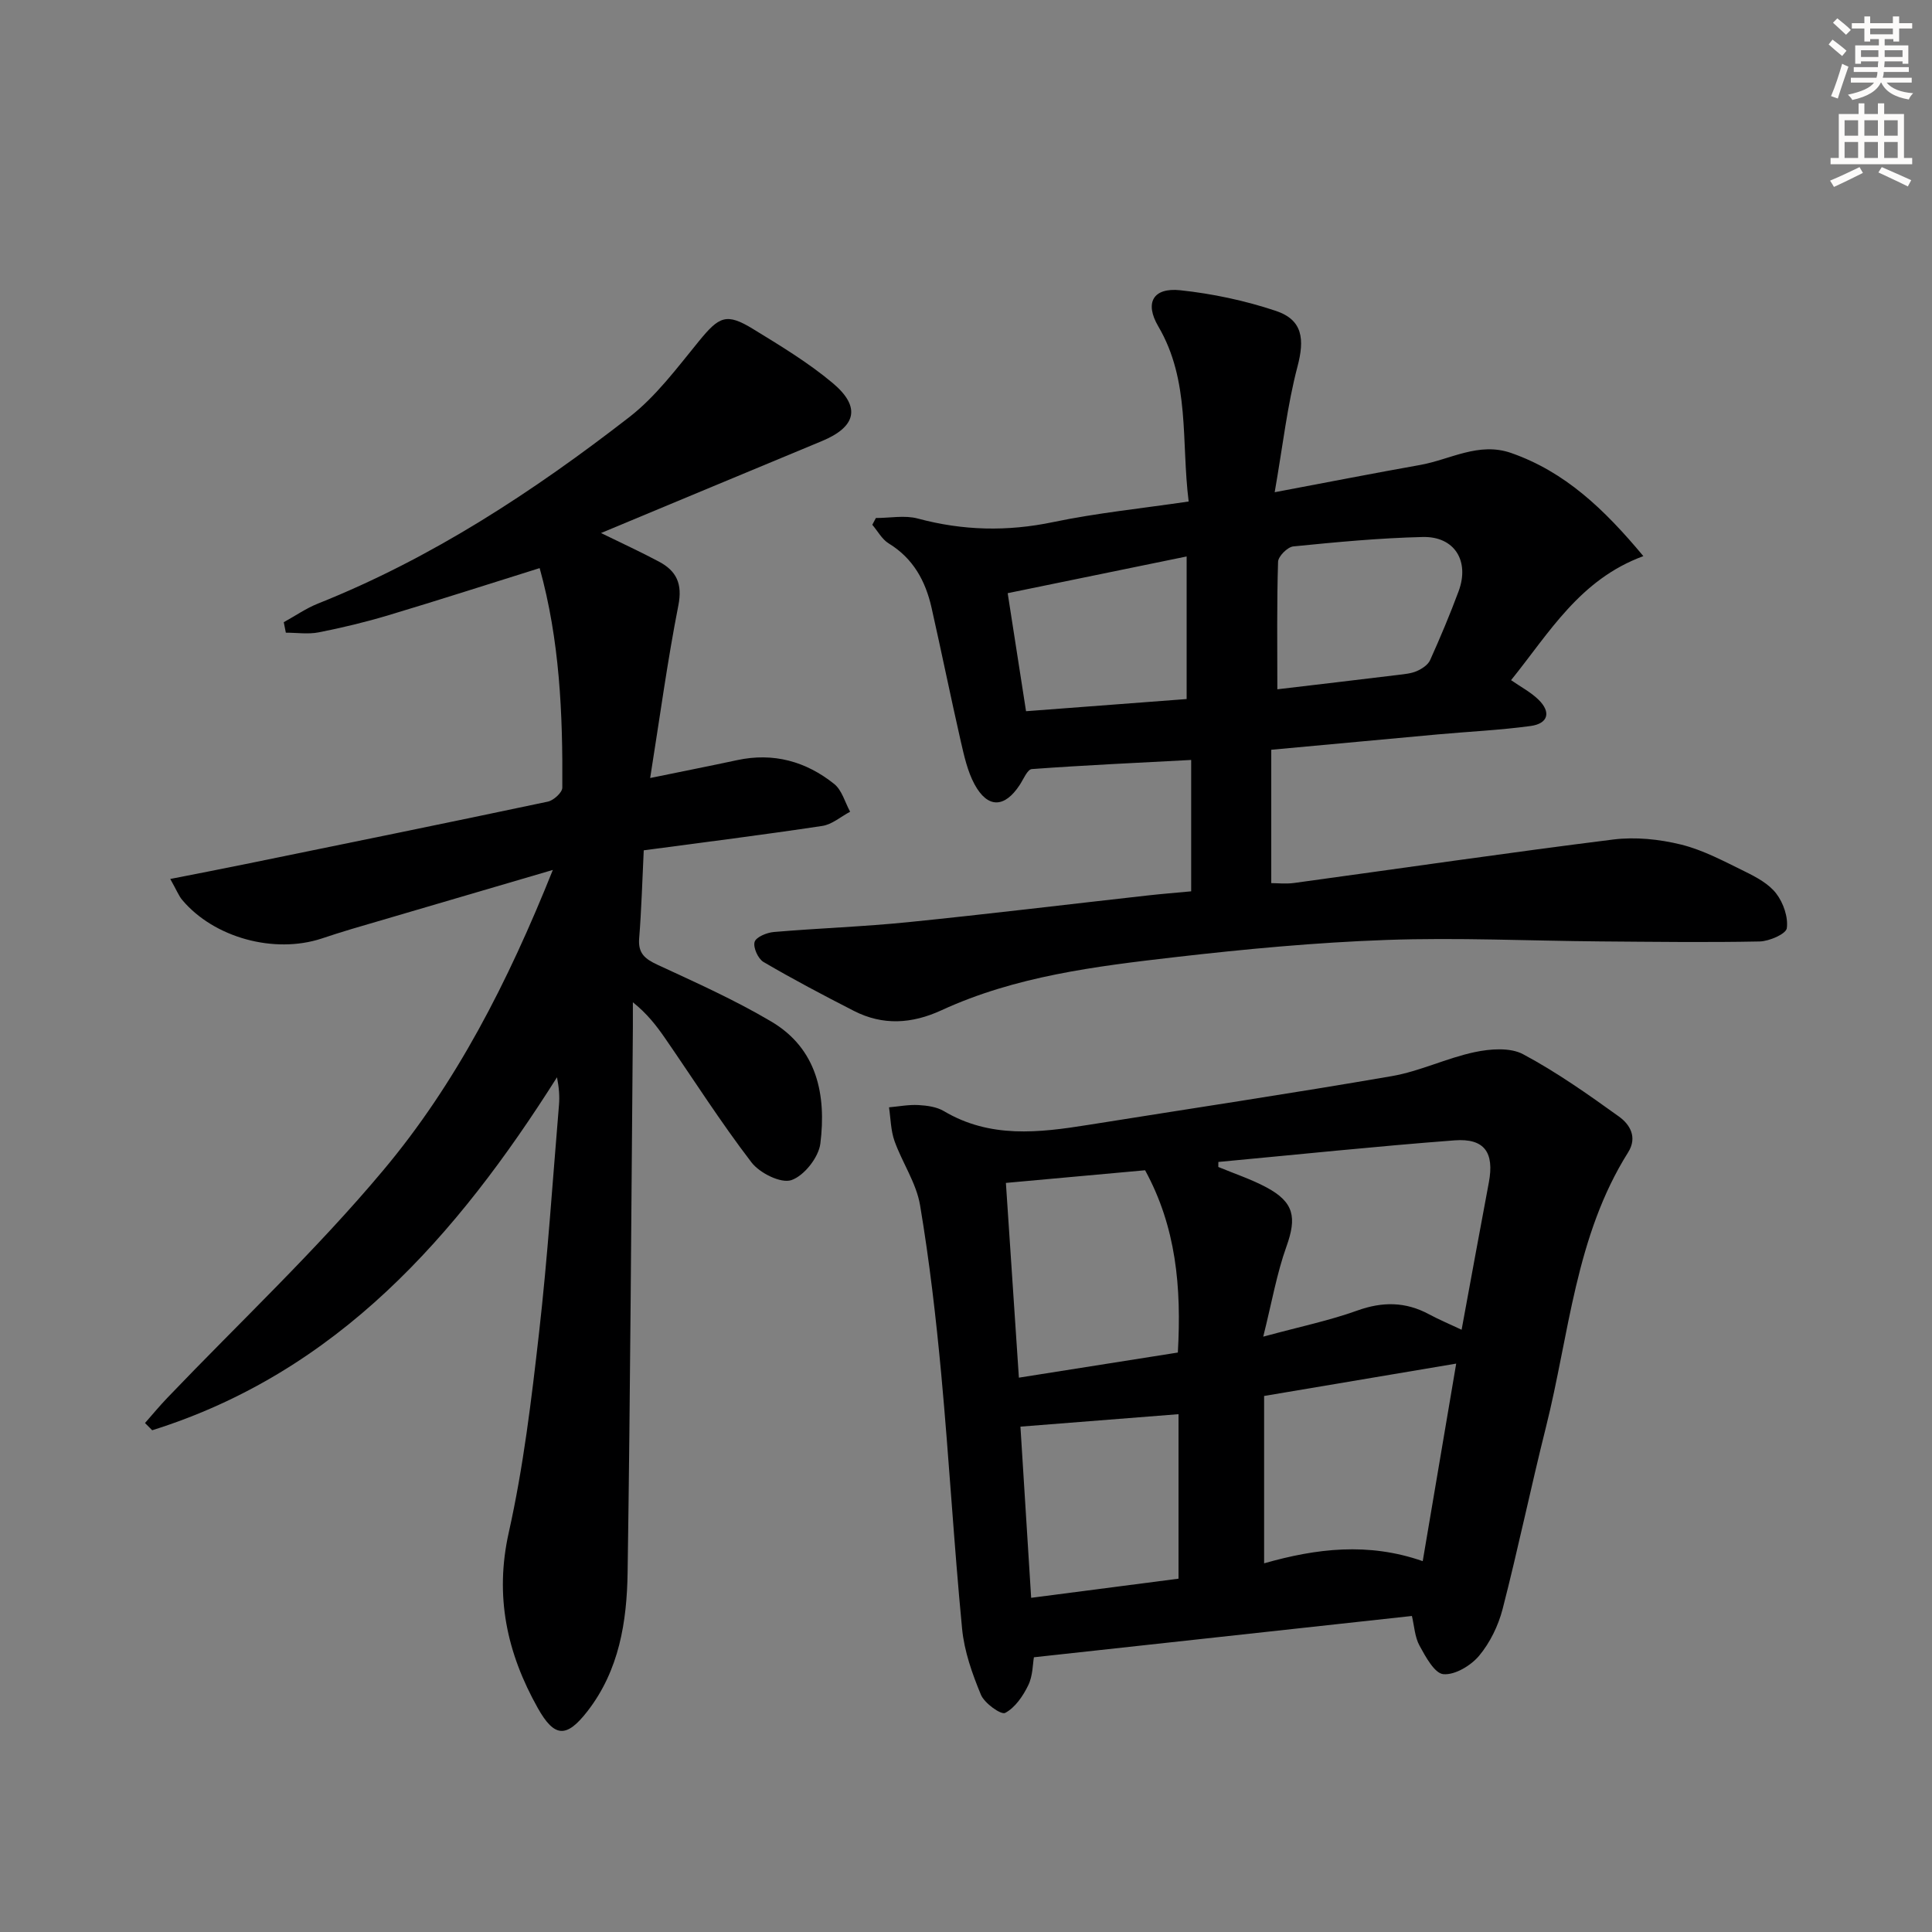
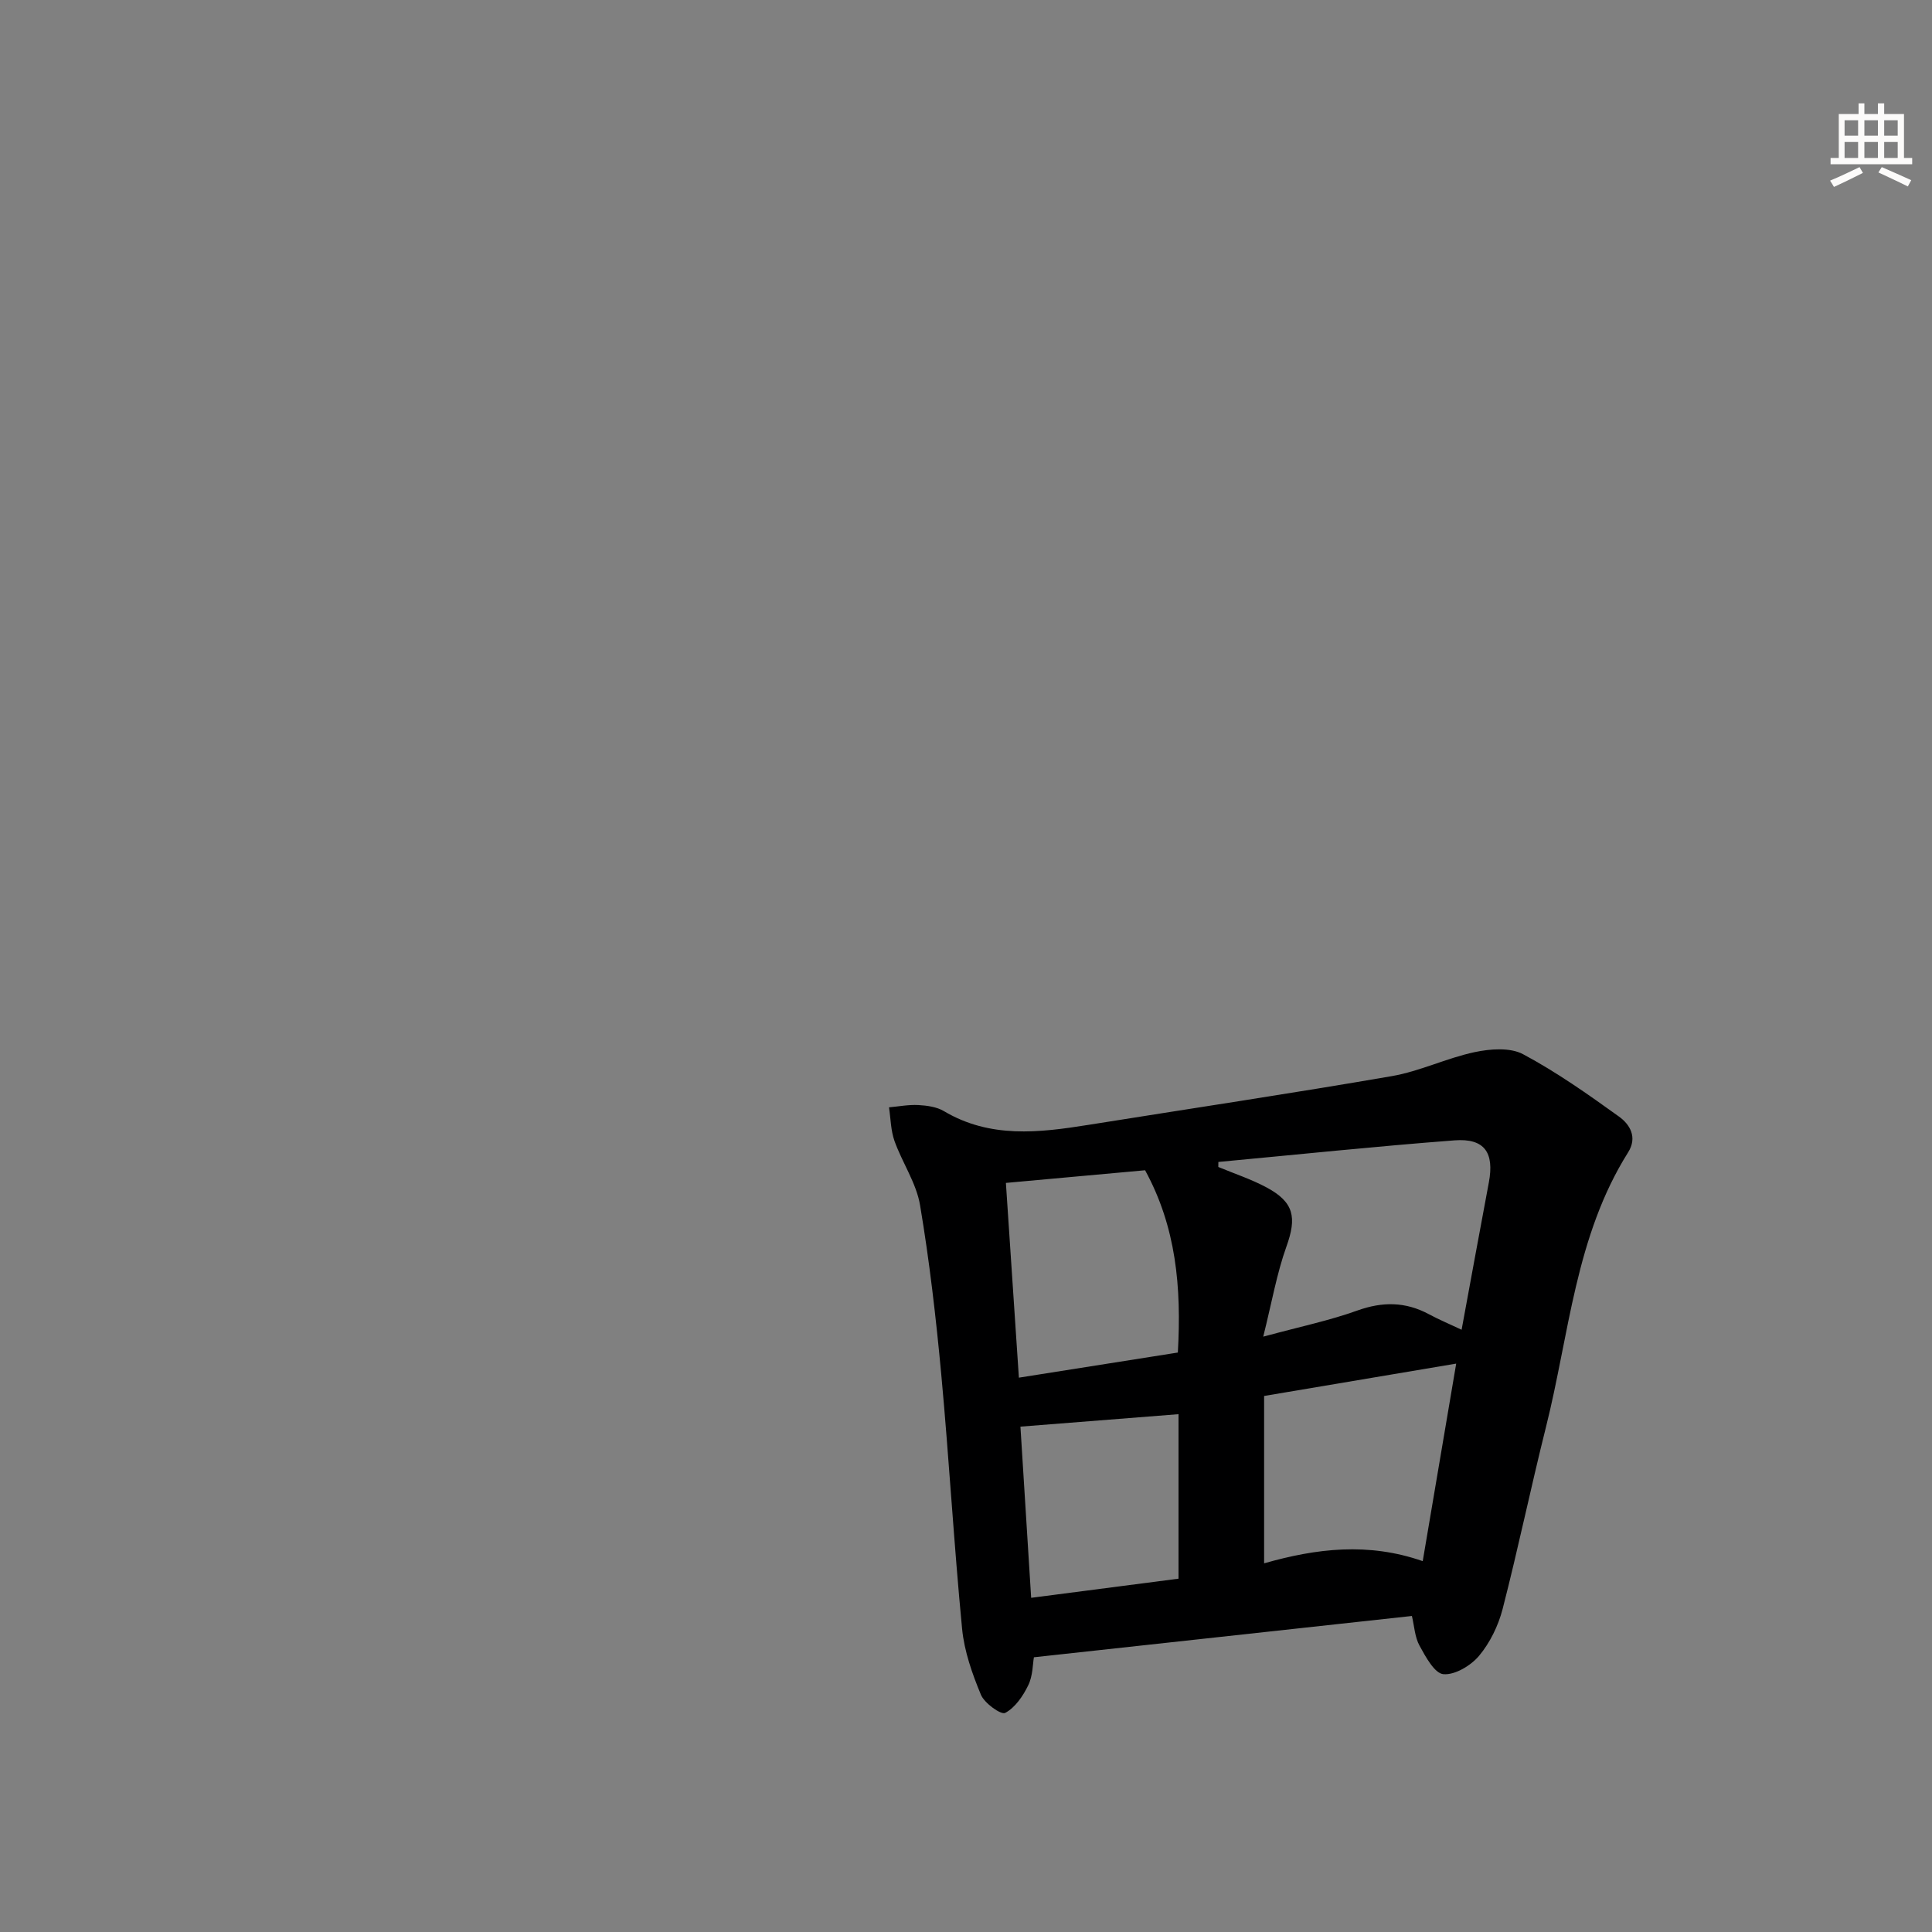
<svg xmlns="http://www.w3.org/2000/svg" enable-background="new 0 0 400 400" viewBox="0 0 400 400">
  <rect x="0" y="0" width="400" height="400" fill="#808080" stroke="none" />
  <g fill="#000001">
-     <path d="m114.46 180.11c-14.98 4.39-28.33 8.31-41.69 12.24-2.07.61-4.12 1.28-6.17 1.96-9.84 3.24-22.3-.17-28.87-7.98-.72-.85-1.13-1.96-2.48-4.35 5.53-1.09 10.4-2.02 15.27-3.02 20.98-4.29 41.96-8.56 62.9-12.99 1.19-.25 2.99-1.88 3-2.88.11-15.31-.54-30.56-4.69-45.47-10.51 3.29-20.85 6.62-31.25 9.74-4.76 1.43-9.61 2.6-14.49 3.56-2.19.43-4.53.07-6.81.07-.14-.72-.29-1.44-.43-2.17 2.36-1.3 4.61-2.87 7.09-3.86 23.57-9.4 44.55-23.17 64.45-38.6 5.54-4.3 9.91-10.22 14.41-15.72 4.2-5.14 5.68-5.91 11.19-2.54 5.66 3.47 11.42 6.94 16.49 11.19 5.94 4.97 4.89 9.09-2.24 12.04-15.02 6.23-30.03 12.5-45.71 19.03 4.46 2.18 8.3 3.94 12.02 5.93 3.6 1.92 4.88 4.57 4 9.04-2.26 11.49-3.83 23.12-5.84 35.75 6.87-1.41 12.44-2.51 18-3.7 7.52-1.62 14.25.25 20.1 4.93 1.61 1.29 2.23 3.8 3.3 5.75-1.92 1.01-3.74 2.64-5.77 2.94-12.28 1.85-24.6 3.4-36.96 5.05-.31 6.34-.47 12.31-.95 18.25-.25 3.1 1.23 4.25 3.81 5.45 7.97 3.69 16.03 7.3 23.56 11.76 9.51 5.63 11.39 15.21 10.15 25.23-.35 2.87-3.36 6.69-6 7.59-2.16.74-6.58-1.46-8.27-3.68-6.36-8.3-11.99-17.16-17.94-25.78-1.78-2.57-3.7-5.04-6.61-7.36 0 1.71.01 3.43 0 5.14-.33 37.64-.53 75.28-1.09 112.91-.15 10.19-1.74 20.27-8.32 28.74-4.32 5.56-6.82 5.49-10.28-.67-6.37-11.36-8.97-23.1-6-36.37 3.03-13.55 4.69-27.45 6.26-41.28 1.78-15.68 2.81-31.45 4.13-47.19.15-1.78.02-3.58-.41-5.75-20.78 32.87-45.46 61.04-83.81 73.08-.5-.5-.99-1-1.49-1.5 1.54-1.75 3.03-3.55 4.64-5.23 14.95-15.63 30.79-30.5 44.64-47.04 15.12-18 25.83-38.95 35.16-62.24z" />
-     <path d="m181.34 107.25c2.91 0 5.98-.62 8.69.11 9.34 2.51 18.52 2.72 28.03.73 9.05-1.89 18.3-2.82 28.04-4.26-1.57-12.48.35-24.96-6.29-36.26-2.88-4.91-1.05-8.06 4.52-7.48 6.69.71 13.43 2.14 19.81 4.27 5.6 1.87 5.99 5.87 4.48 11.58-2.09 7.93-3 16.17-4.71 25.97 11.1-2.09 20.58-3.95 30.09-5.64 6.26-1.11 12.16-4.85 18.91-2.47 11.08 3.89 19.15 11.52 27.33 21.34-13.18 4.84-19.47 15.87-27.39 25.68 2.03 1.41 4.08 2.48 5.67 4.03 2.65 2.57 2.04 4.96-1.62 5.46-6.41.87-12.89 1.16-19.33 1.75-11.23 1.02-22.47 2.07-34.37 3.17v27.61c1.24 0 3.02.2 4.73-.03 22.03-3.01 44.03-6.24 66.09-9 4.58-.57 9.53-.06 14.03 1.05 4.61 1.14 8.95 3.49 13.26 5.6 2.36 1.16 4.92 2.54 6.45 4.55 1.47 1.92 2.49 4.88 2.18 7.17-.16 1.18-3.61 2.69-5.61 2.74-10.98.22-21.97.07-32.96-.01-14.81-.12-29.63-.83-44.41-.3-14.59.52-29.18 1.89-43.7 3.56-16.47 1.9-33.02 3.94-48.33 10.99-6.12 2.82-12.13 3.21-18.15.13-6.31-3.23-12.59-6.54-18.7-10.12-1.13-.66-2.18-3-1.85-4.15.3-1.02 2.54-1.94 3.99-2.06 9.27-.79 18.59-1.1 27.85-2.04 16.52-1.67 33-3.68 49.51-5.52 2.93-.33 5.87-.56 9.04-.86 0-9 0-17.73 0-27.2-11.23.6-22.13 1.09-33 1.89-.91.07-1.73 2.12-2.51 3.3-3.13 4.77-6.63 4.87-9.35-.16-1.45-2.69-2.14-5.85-2.84-8.88-2.1-9.22-3.98-18.48-6.06-27.7-1.25-5.52-3.8-10.19-8.86-13.28-1.4-.86-2.28-2.55-3.4-3.86.24-.46.49-.93.74-1.4zm83.12 35.46c7.96-.94 16.49-1.94 25.02-2.98 1.31-.16 2.7-.28 3.88-.8 1.06-.47 2.29-1.28 2.73-2.26 2.11-4.69 4.11-9.44 5.9-14.26 2.32-6.26-.84-11.39-7.43-11.23-8.95.21-17.89 1.06-26.8 1.95-1.19.12-3.12 2.05-3.15 3.19-.27 8.59-.15 17.2-.15 26.39zm-55.83-19.9c1.34 8.64 2.53 16.26 3.8 24.44 11.55-.87 22.69-1.72 33.25-2.52 0-9.98 0-19.3 0-29.52-12.83 2.63-24.61 5.05-37.05 7.6z" />
    <path d="m292.32 334.57c-25.98 2.84-51.8 5.66-78.26 8.55-.25 1.37-.21 3.82-1.17 5.79-1.08 2.23-2.72 4.64-4.78 5.73-.85.45-4.29-2-5.02-3.76-1.81-4.36-3.45-9.01-3.9-13.67-1.69-17.52-2.69-35.11-4.31-52.64-1.09-11.72-2.44-23.44-4.39-35.04-.77-4.59-3.68-8.79-5.29-13.29-.78-2.19-.79-4.65-1.14-6.98 2.03-.18 4.08-.58 6.09-.47 1.79.1 3.79.37 5.28 1.26 9.55 5.67 19.66 4.48 29.86 2.85 20.96-3.35 41.96-6.49 62.87-10.1 5.83-1.01 11.35-3.74 17.16-4.97 3.21-.68 7.33-1 10.01.43 6.95 3.71 13.46 8.31 19.87 12.92 2.25 1.62 3.86 4.27 1.88 7.41-10.93 17.37-12.18 37.65-17 56.85-3.14 12.53-5.76 25.18-8.98 37.69-.89 3.44-2.6 6.96-4.86 9.67-1.71 2.04-4.99 4.02-7.39 3.82-1.83-.15-3.68-3.58-4.94-5.88-.99-1.78-1.09-4.07-1.59-6.17zm-40.07-94c0 .35 0 .69-.01 1.04 3.34 1.39 6.81 2.53 9.98 4.23 5.73 3.07 6.28 6.23 4.12 12.25-2 5.59-3.02 11.53-4.8 18.65 7.71-2.09 13.73-3.34 19.46-5.4 5.23-1.88 10-1.85 14.85.76 2.1 1.13 4.31 2.05 6.76 3.21 1.96-10.63 3.77-20.57 5.64-30.5 1.16-6.18-.89-9.19-7.12-8.71-16.3 1.24-32.58 2.95-48.88 4.47zm9.47 83.1c10.82-3.09 21.57-4.39 32.84-.45 2.38-14.03 4.65-27.43 6.93-40.9-13.6 2.29-26.45 4.45-39.77 6.7zm-17.86-43.64c.78-13.62-.38-26.02-6.78-37.74-9.36.85-19 1.73-28.82 2.62.92 13.81 1.79 26.79 2.69 40.32 11.57-1.83 22.31-3.53 32.91-5.2zm.14 46.82c0-11.9 0-23.22 0-34.06-10.94.86-21.68 1.71-32.73 2.58.7 11.19 1.44 23.02 2.22 35.44 10.38-1.35 20.19-2.63 30.51-3.96z" />
  </g>
-   <path d="m378.6 9.2.8-1c.9.7 1.9 1.4 2.9 2.3l-.9 1.1c-1.1-.9-2-1.7-2.8-2.4zm.5 10.7c.9-2.1 1.6-4.3 2.3-6.7.4.2.8.4 1.3.6-.7 2.1-1.5 4.3-2.2 6.6zm.4-15.2.9-.9c1 .8 2 1.6 2.8 2.4l-1 1c-1-.9-1.9-1.8-2.7-2.5zm12.5-1.3h1.2v1.4h2.7v1.1h-2.7v2.7h-1.2v-.5h-1.8v1.3h4.9v3.8h-1.2v-.5h-3.7c0 .4-.1.9-.1 1.2h5.1v1h-5.2c0 .5-.1.9-.2 1.2h6v1h-5.2c1.1 1.3 2.9 2 5.5 2.2-.4.4-.7.8-.9 1.3-2.9-.5-4.8-1.6-5.7-3.5h-.1c-.8 1.7-2.7 2.9-5.9 3.6-.2-.4-.6-.8-.9-1.1 2.8-.6 4.6-1.4 5.4-2.5h-4.8v-1h5.3c.1-.3.2-.7.2-1.2h-4.9v-1h5c0-.4 0-.8.1-1.2h-3.6v.5h-1.2v-3.8h4.9v-1.3h-1.8v.5h-1.2v-2.7h-2.6v-1.1h2.6v-1.4h1.2v1.4h4.7v-1.4zm-6.7 8.4h3.6c0-.4 0-.9 0-1.4h-3.6zm1.9-4.7h4.7v-1.2h-4.7zm6.7 3.3h-3.7v1.4h3.7z" fill="#fcfbfa" />
  <path d="m384.7 21.4h1.3v2.2h2.8v-2.2h1.3v2.2h4.1v9.1h1.7v1.3h-16.9v-1.3h1.7v-9.1h4.1v-2.2zm.3 13.2.7 1.2c-1.8.9-3.8 1.9-6 2.9-.2-.4-.5-.8-.8-1.3 2.4-1 4.4-2 6.1-2.8zm-3.1-6.5h2.8v-3.2h-2.8zm0 4.6h2.8v-3.3h-2.8zm4.1-4.6h2.8v-3.2h-2.8zm0 4.6h2.8v-3.3h-2.8zm3.6 1.9c2.1.9 4.1 1.8 6.1 2.7l-.7 1.3c-2.2-1.1-4.2-2-6.1-2.9zm3.3-9.7h-2.8v3.2h2.8zm-2.8 7.8h2.8v-3.3h-2.8z" fill="#fcfbfa" />
</svg>